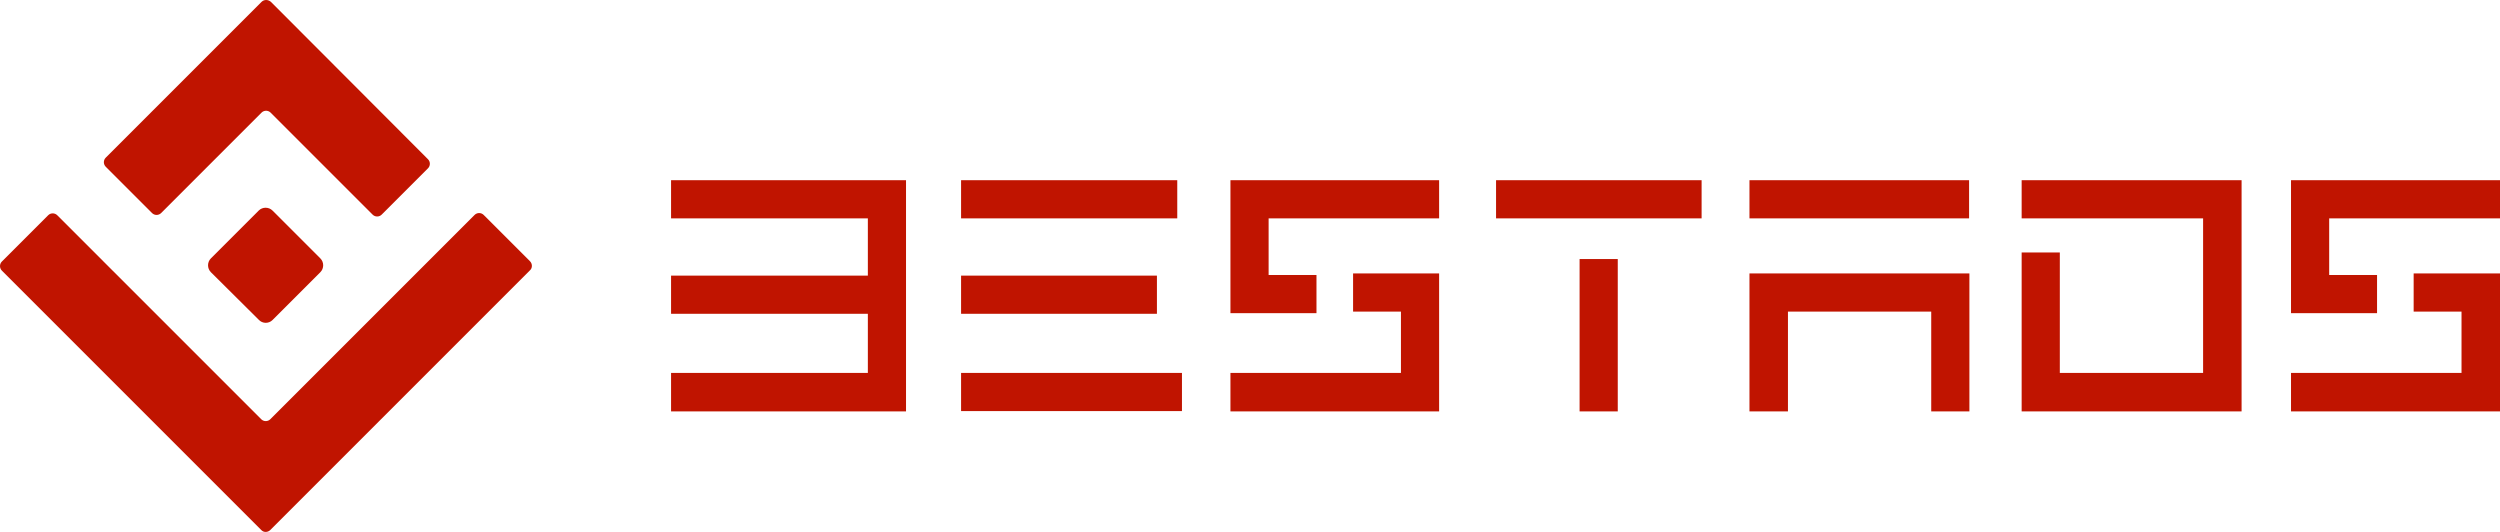
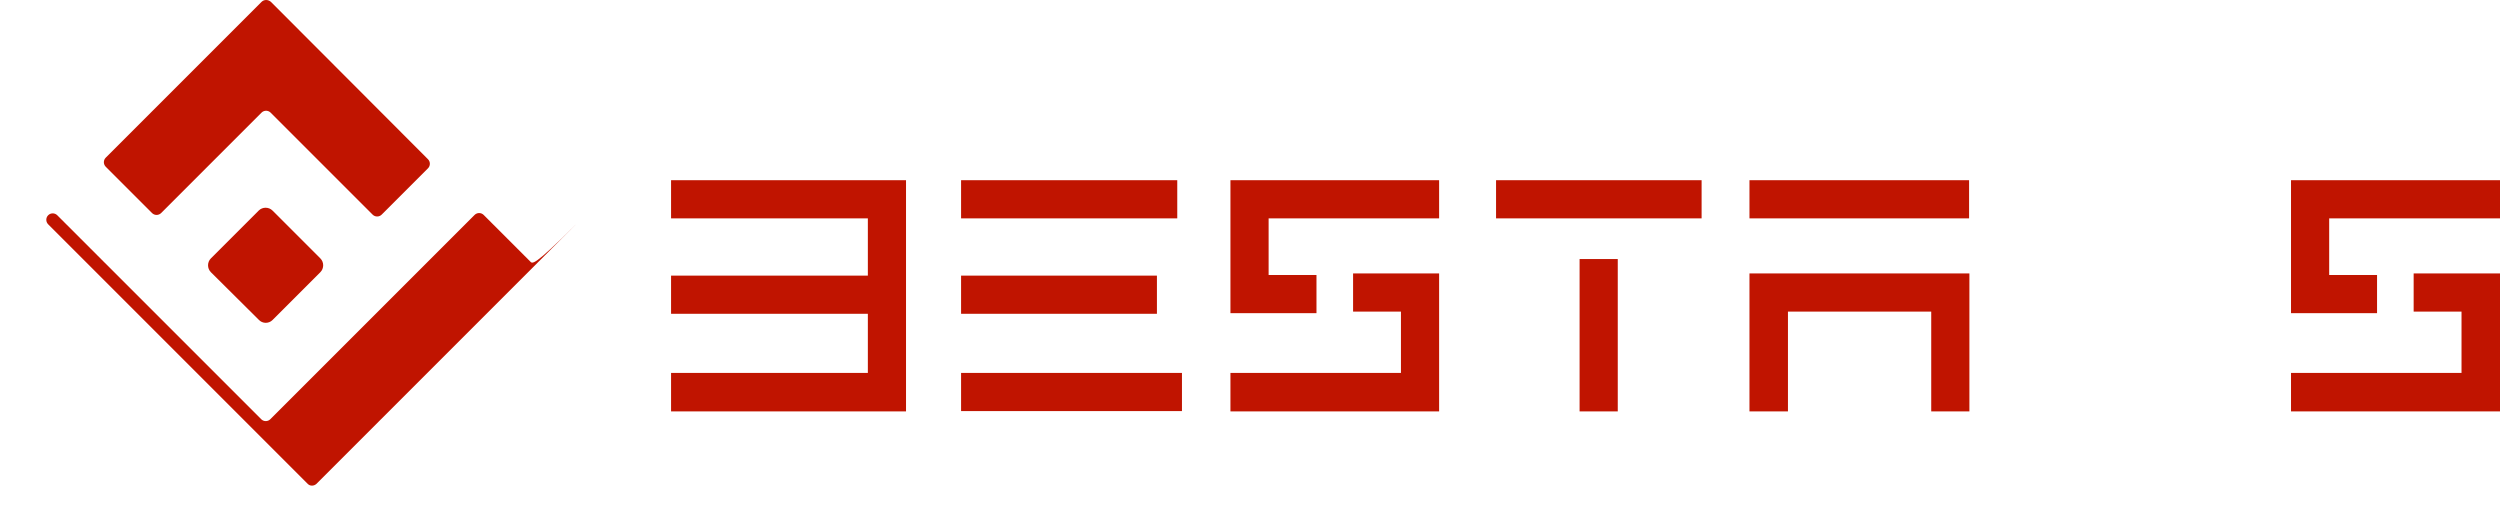
<svg xmlns="http://www.w3.org/2000/svg" xml:space="preserve" style="enable-background:new 0 0 799.1 170.1;" viewBox="0 0 799.1 170.1" y="0px" x="0px" id="图层_1" version="1.1">
  <style type="text/css">
	.st0{fill:#C01400;}
</style>
  <g>
-     <path d="M169.4,83.5l-14.8-14.8c-0.8-0.8-2.1-0.8-2.9,0L86.4,134c-0.8,0.8-2.1,0.8-2.9,0L18.3,68.8   c-0.8-0.8-2.1-0.8-2.9,0L0.6,83.6c-0.8,0.8-0.8,2.1,0,2.9l83,83l0,0c0.7,0.7,1.9,0.7,2.7,0l0,0l83.2-83.2   C170.2,85.6,170.2,84.3,169.4,83.5z" class="st0" />
+     <path d="M169.4,83.5l-14.8-14.8c-0.8-0.8-2.1-0.8-2.9,0L86.4,134c-0.8,0.8-2.1,0.8-2.9,0L18.3,68.8   c-0.8-0.8-2.1-0.8-2.9,0c-0.8,0.8-0.8,2.1,0,2.9l83,83l0,0c0.7,0.7,1.9,0.7,2.7,0l0,0l83.2-83.2   C170.2,85.6,170.2,84.3,169.4,83.5z" class="st0" />
    <path d="M82.7,102.2L67.4,87c-1.2-1.2-1.2-3.2,0-4.4l15.3-15.3c1.2-1.2,3.2-1.2,4.4,0l15.3,15.3c1.2,1.2,1.2,3.2,0,4.4   l-15.3,15.3C85.9,103.5,83.9,103.5,82.7,102.2z" class="st0" />
    <path d="M83.6,0.6l-0.2,0.2L33.8,50.4c-0.8,0.8-0.8,2.1,0,2.9l14.8,14.8c0.8,0.8,2.1,0.8,2.9,0L83.6,36   c0.8-0.8,2.1-0.8,2.9,0l32.6,32.6c0.8,0.8,2.1,0.8,2.9,0l14.8-14.8c0.8-0.8,0.8-2.1,0-2.9l-50-50.1l-0.2-0.2   C85.7-0.2,84.4-0.2,83.6,0.6z" class="st0" />
  </g>
  <rect height="12.2" width="69.1" class="st0" y="57.6" x="307.2" />
  <rect height="12.2" width="65.7" class="st0" y="57.6" x="478.2" />
  <rect height="12.2" width="70.2" class="st0" y="57.6" x="559.2" />
-   <polygon points="646.2,57.6 646.2,69.8 704.2,69.8 704.2,119.2 658.4,119.2 658.4,80.7 646.2,80.7 646.2,131.5   716.5,131.5 716.5,57.6" class="st0" />
  <polygon points="559.2,131.5 571.5,131.5 571.5,99.6 617.3,99.6 617.3,131.5 629.5,131.5 629.5,87.4 559.2,87.4" class="st0" />
  <rect height="48.7" width="12.2" class="st0" y="82.8" x="504.9" />
  <polygon points="393.3,100.1 420.8,100.1 420.8,87.9 405.5,87.9 405.5,69.8 460,69.8 460,57.6 393.3,57.6" class="st0" />
  <polygon points="432.5,87.4 432.5,99.6 447.8,99.6 447.8,119.2 393.3,119.2 393.3,131.5 460,131.5 460,87.4" class="st0" />
  <polygon points="732.3,57.6 732.3,100.1 759.8,100.1 759.8,87.9 744.5,87.9 744.5,69.8 799.1,69.8 799.1,57.6" class="st0" />
  <polygon points="771.5,87.4 771.5,99.6 786.8,99.6 786.8,119.2 732.3,119.2 732.3,131.5 799.1,131.5 799.1,87.4" class="st0" />
  <rect height="12.2" width="62.6" class="st0" y="88.1" x="307.2" />
  <rect height="12.2" width="70.6" class="st0" y="119.2" x="307.2" />
  <polygon points="214.5,57.6 214.5,69.8 277.4,69.8 277.4,88.1 214.5,88.1 214.5,100.3 277.4,100.3 277.4,119.2   214.5,119.2 214.5,131.5 289.6,131.5 289.6,57.6" class="st0" />
</svg>